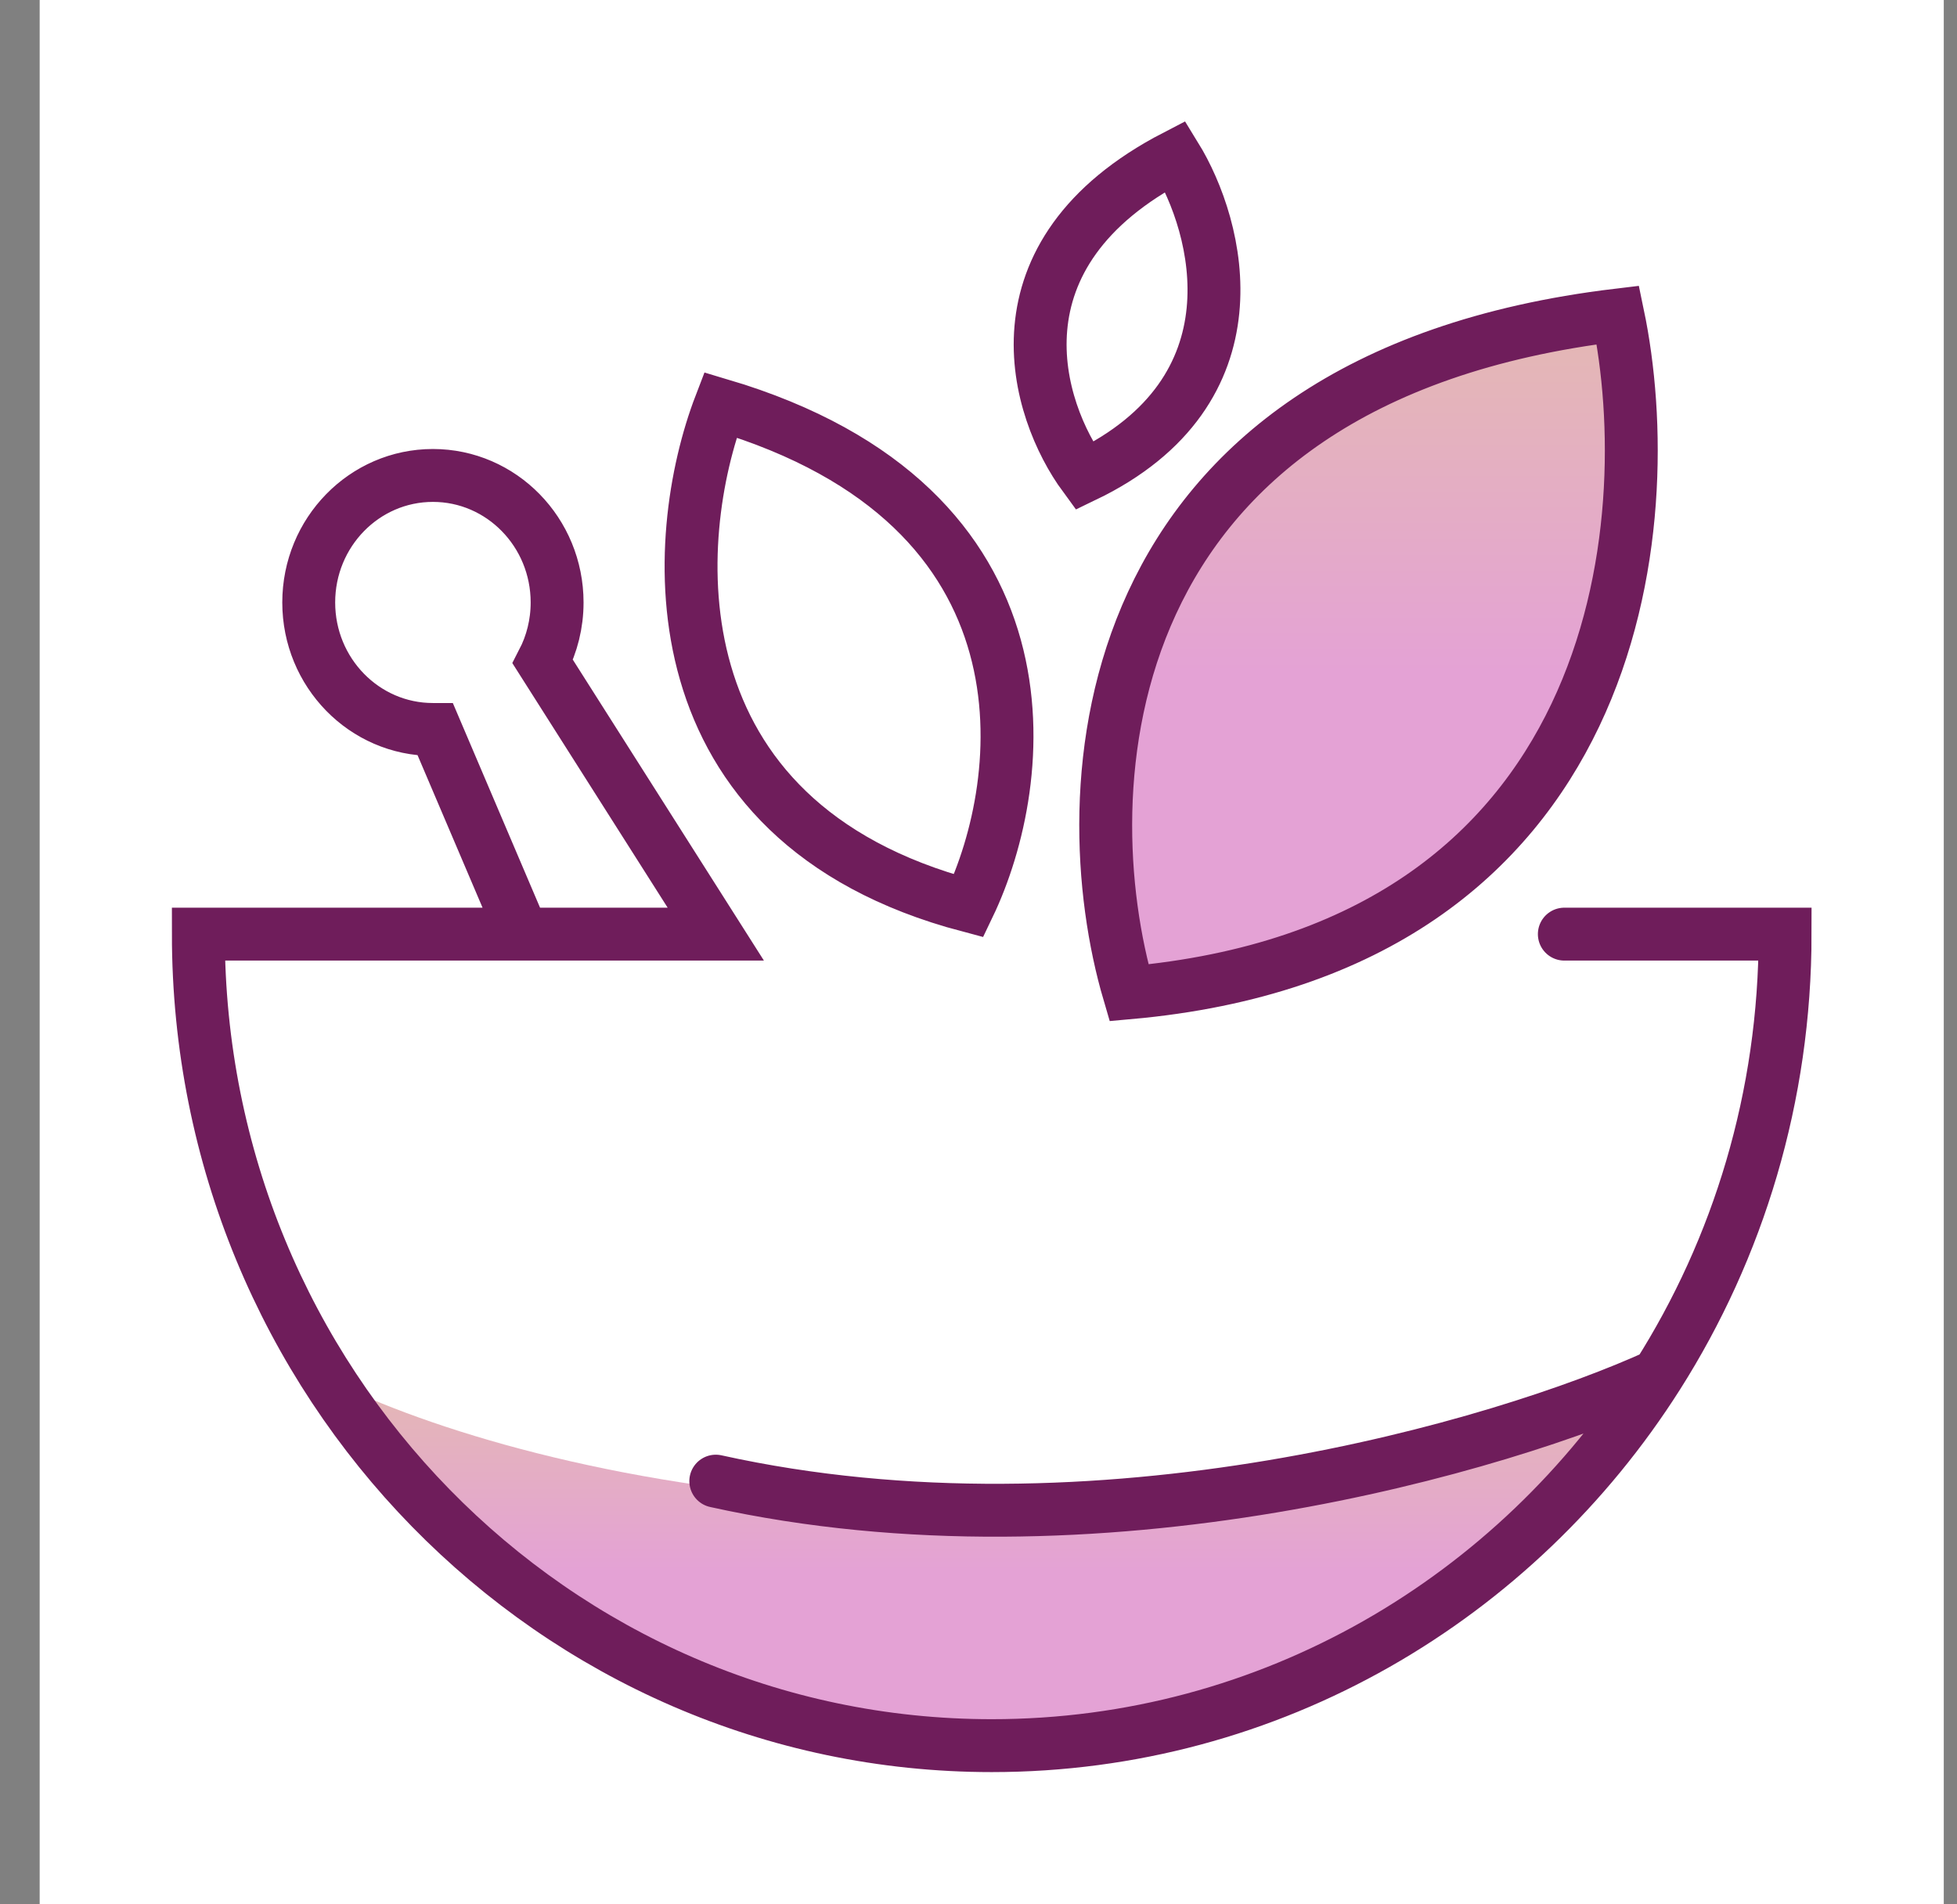
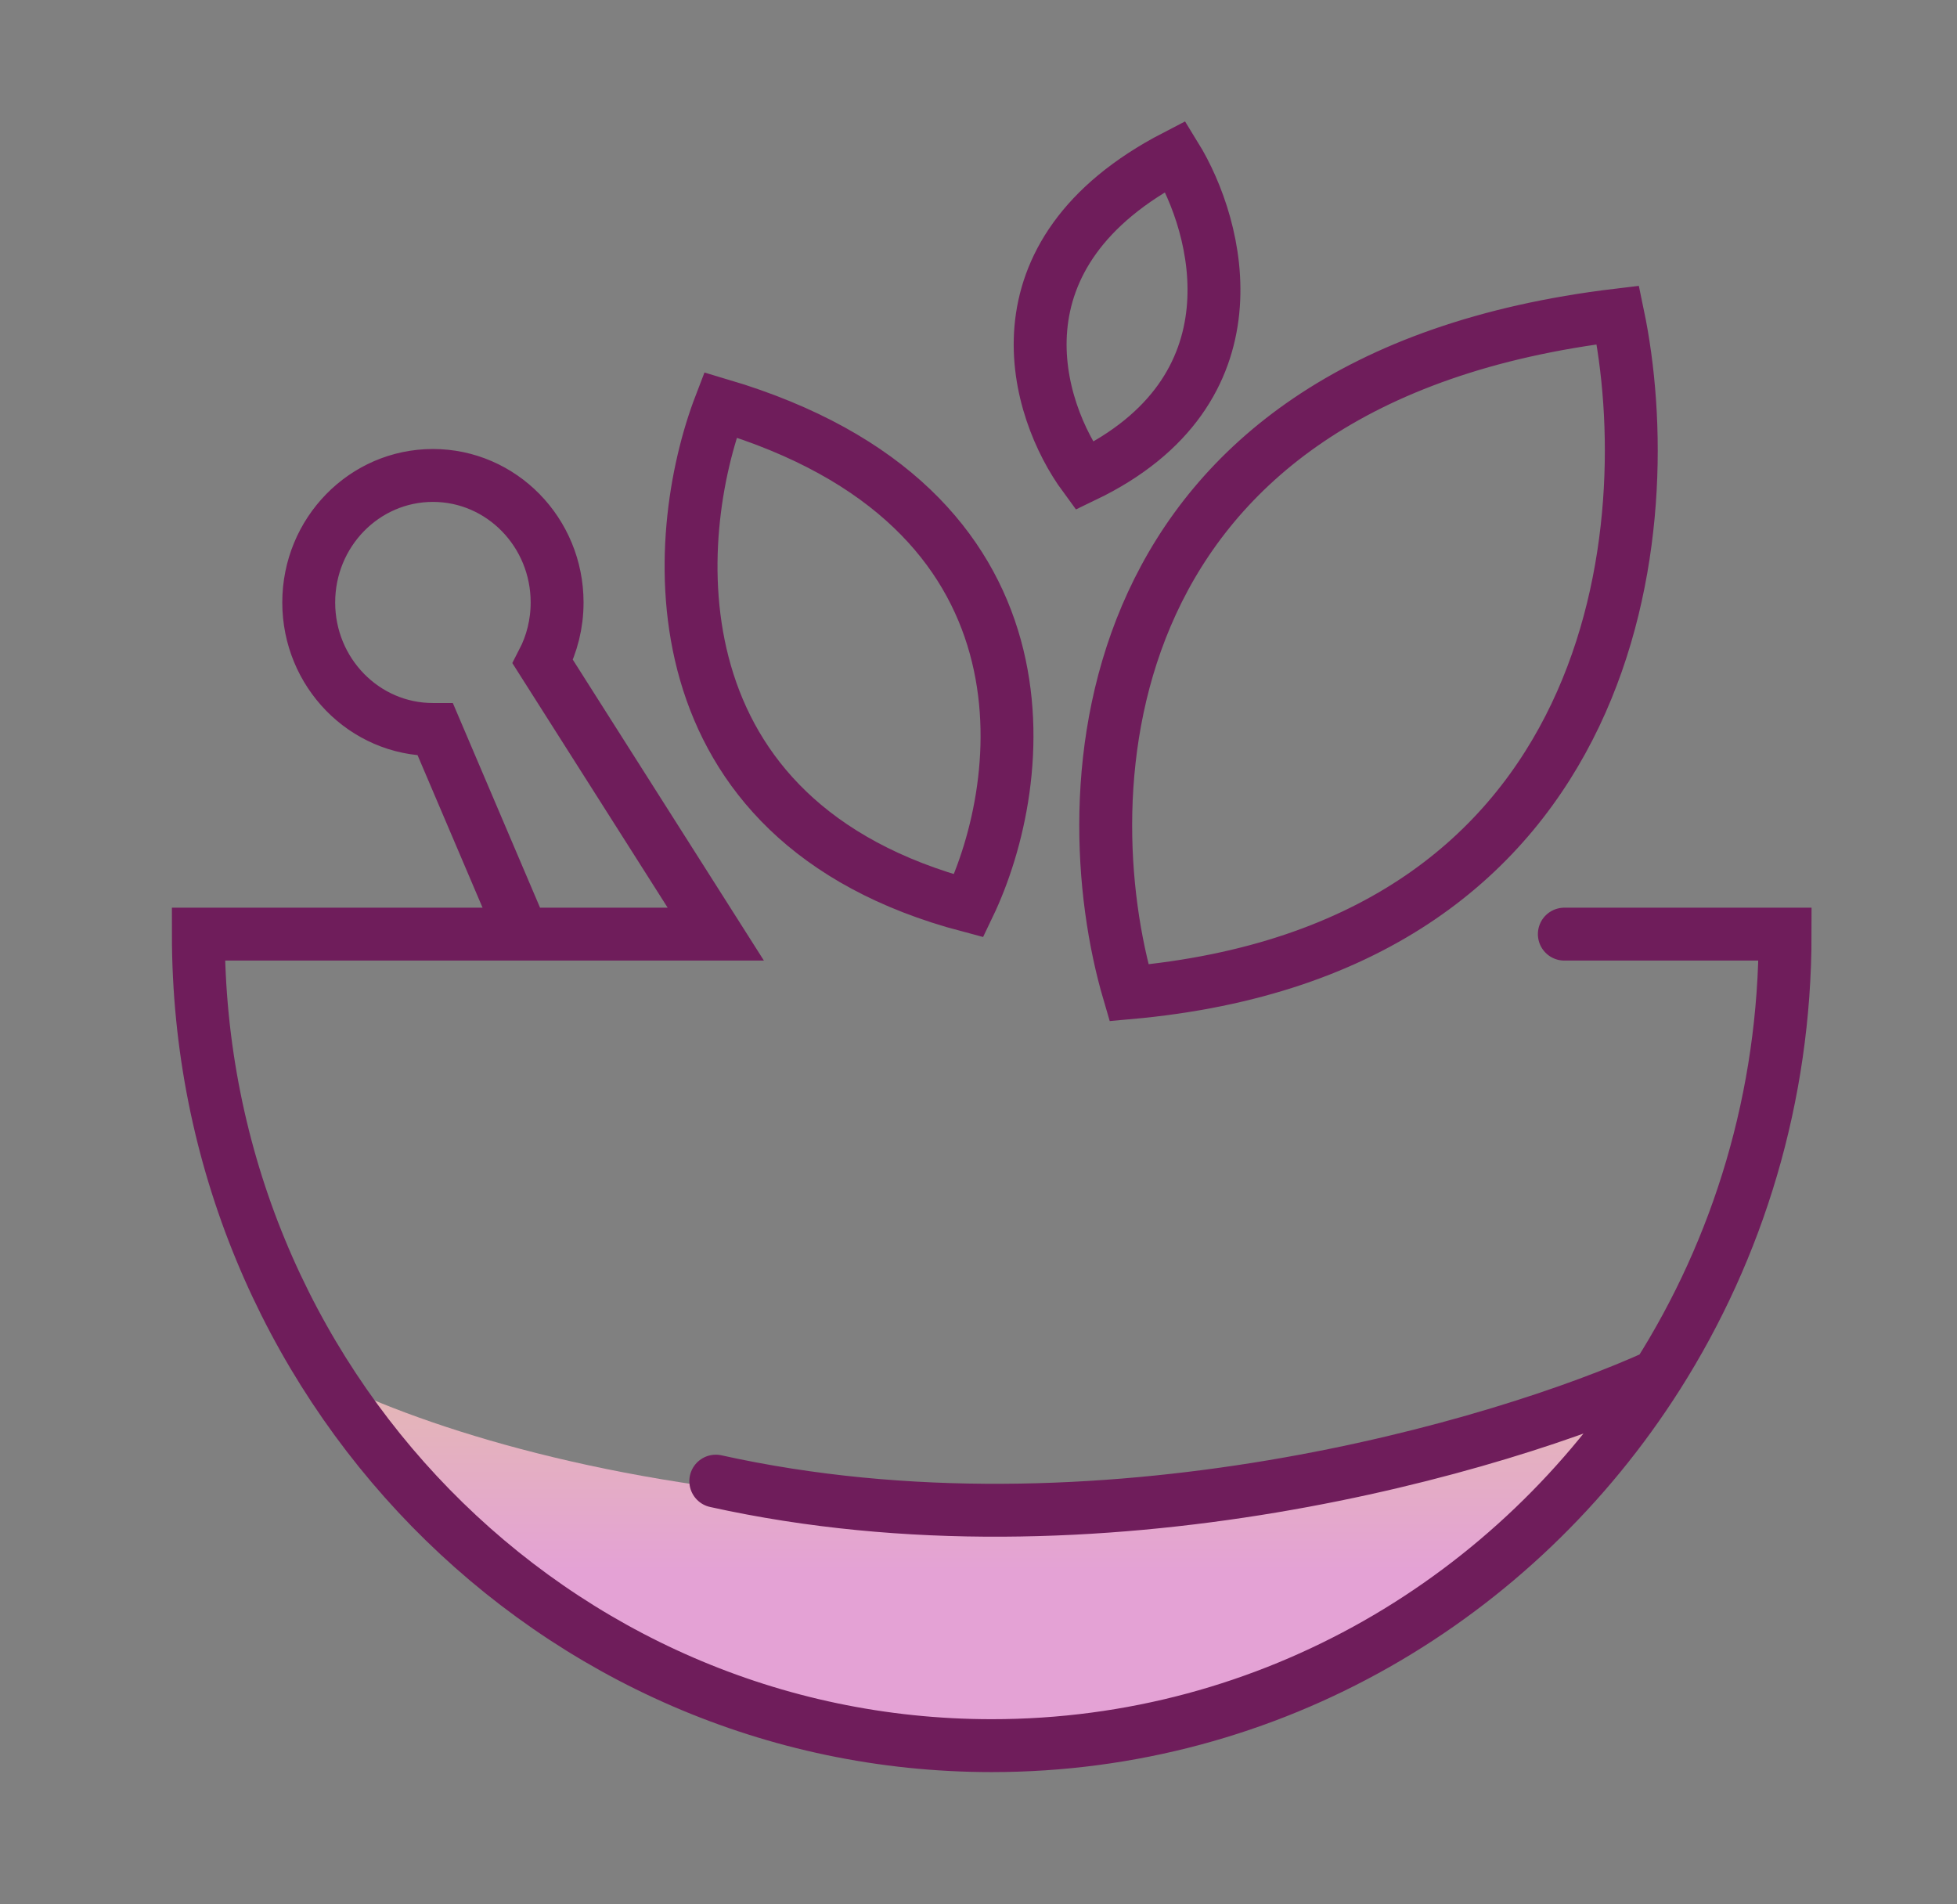
<svg xmlns="http://www.w3.org/2000/svg" fill="none" viewBox="0 0 37 36" height="36" width="37">
  <rect x="0" y="0" width="37" height="36" fill="#808080" stroke="none" />
-   <rect fill="white" height="36" width="36" x="0.75" />
-   <path fill="url(#paint0_linear_1699_1133)" d="M30.59 5.955C31.408 9.877 30.705 17.931 21.346 18.768C20.237 14.998 20.534 7.159 30.59 5.955Z" />
  <path fill="url(#paint1_linear_1699_1133)" d="M6.053 26C8.774 30.218 13.444 33 18.75 33C24.055 33 28.726 30.218 31.447 26C19.604 30.4 9.583 27.833 6.053 26Z" />
  <path stroke-linecap="round" stroke="#6F1D5B" d="M13.402 17.659H3.75C3.75 26.132 10.466 33 18.75 33C24.027 33 28.668 30.213 31.341 26M29.576 17.659H33.75C33.75 20.735 32.865 23.599 31.341 26M31.341 26C28.416 27.333 20.759 29.6 13.533 28M13.62 7.653C12.663 10.143 12.263 15.524 18.315 17.124C19.446 14.768 20.089 9.574 13.62 7.653ZM30.589 5.955C31.408 9.877 30.705 17.931 21.345 18.768C20.237 14.998 20.534 7.159 30.589 5.955ZM22.223 2.953C23.05 4.295 23.863 7.384 20.5 9C19.586 7.755 18.65 4.803 22.223 2.953ZM10.533 11.389C10.533 11.793 10.435 12.175 10.262 12.509L13.533 17.659H9.88L8.231 13.79C8.216 13.79 8.2 13.79 8.185 13.79C6.888 13.79 5.837 12.715 5.837 11.389C5.837 10.063 6.888 8.988 8.185 8.988C9.481 8.988 10.533 10.063 10.533 11.389Z" />
  <defs>
    <linearGradient gradientUnits="userSpaceOnUse" y2="0.82" x2="25.812" y1="12.718" x1="25.812" id="paint0_linear_1699_1133">
      <stop stop-color="#E4A2D5" />
      <stop stop-color="#E4CA99" offset="1" />
    </linearGradient>
    <linearGradient gradientUnits="userSpaceOnUse" y2="23.195" x2="18.592" y1="29.695" x1="18.592" id="paint1_linear_1699_1133">
      <stop stop-color="#E4A2D5" />
      <stop stop-color="#E4CA99" offset="1" />
    </linearGradient>
  </defs>
</svg>